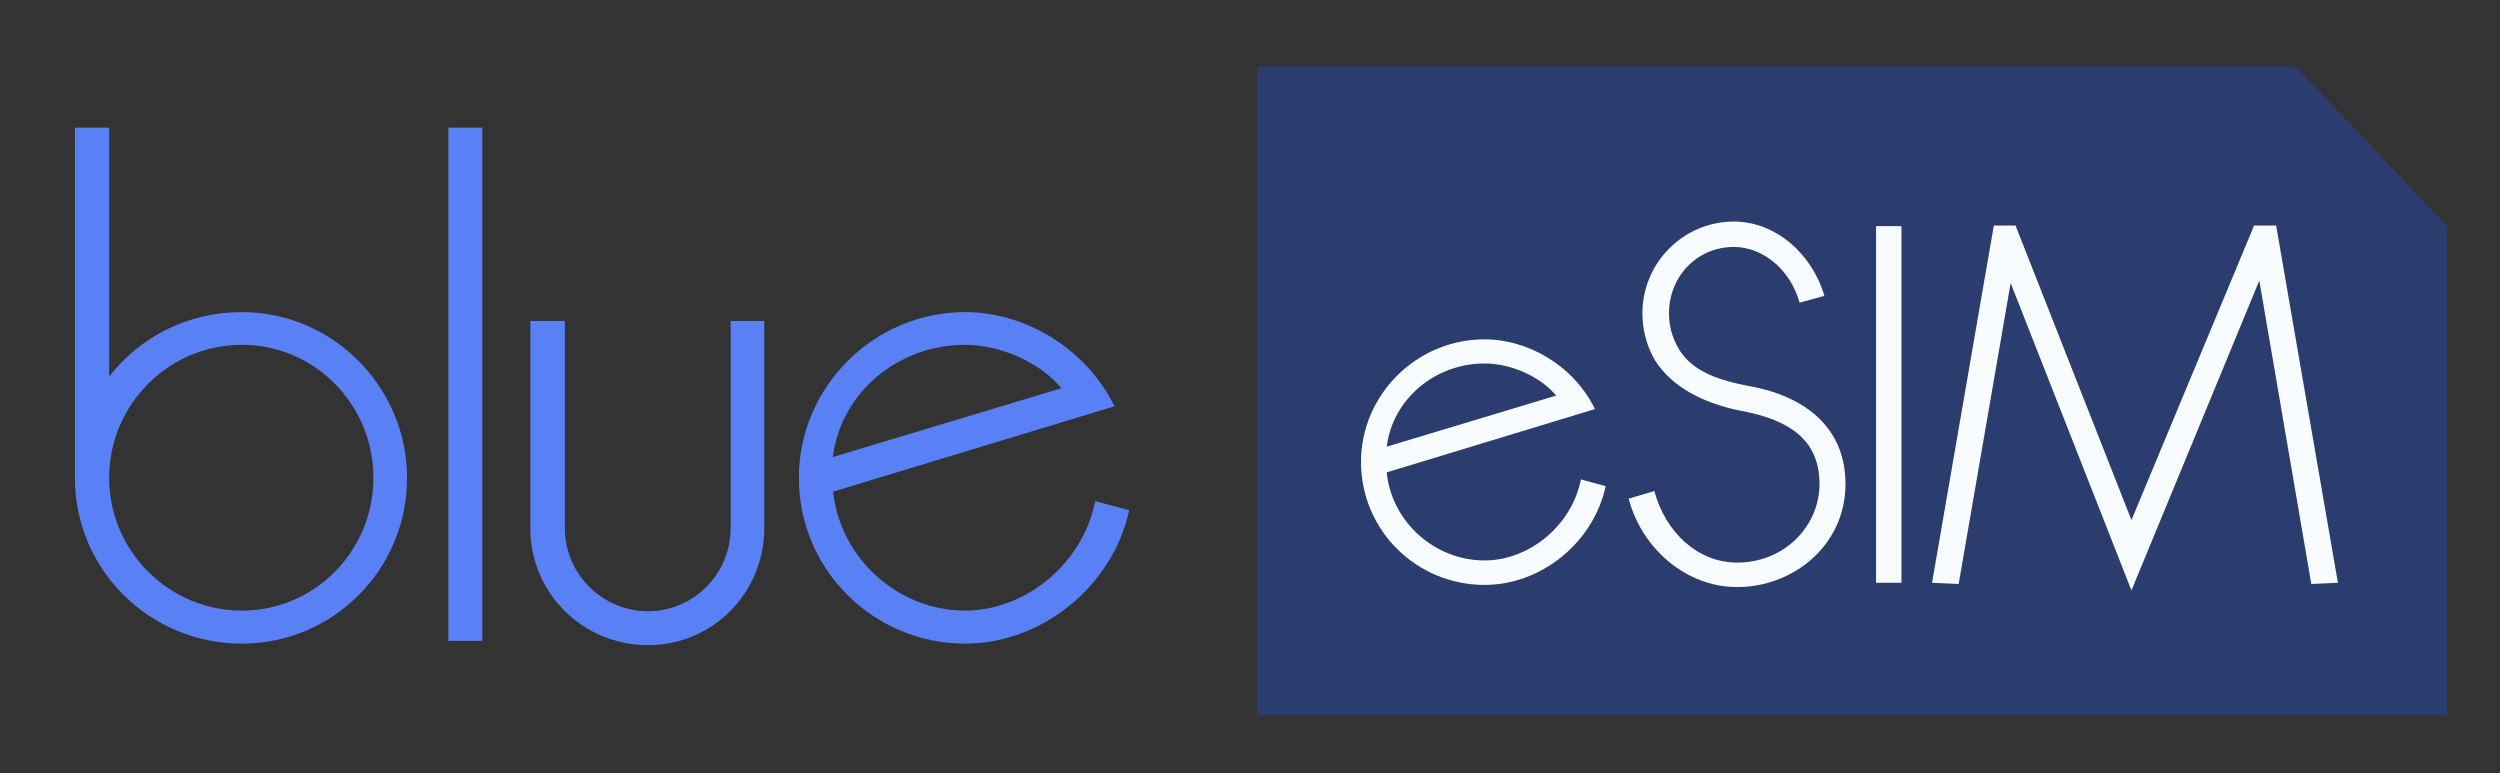
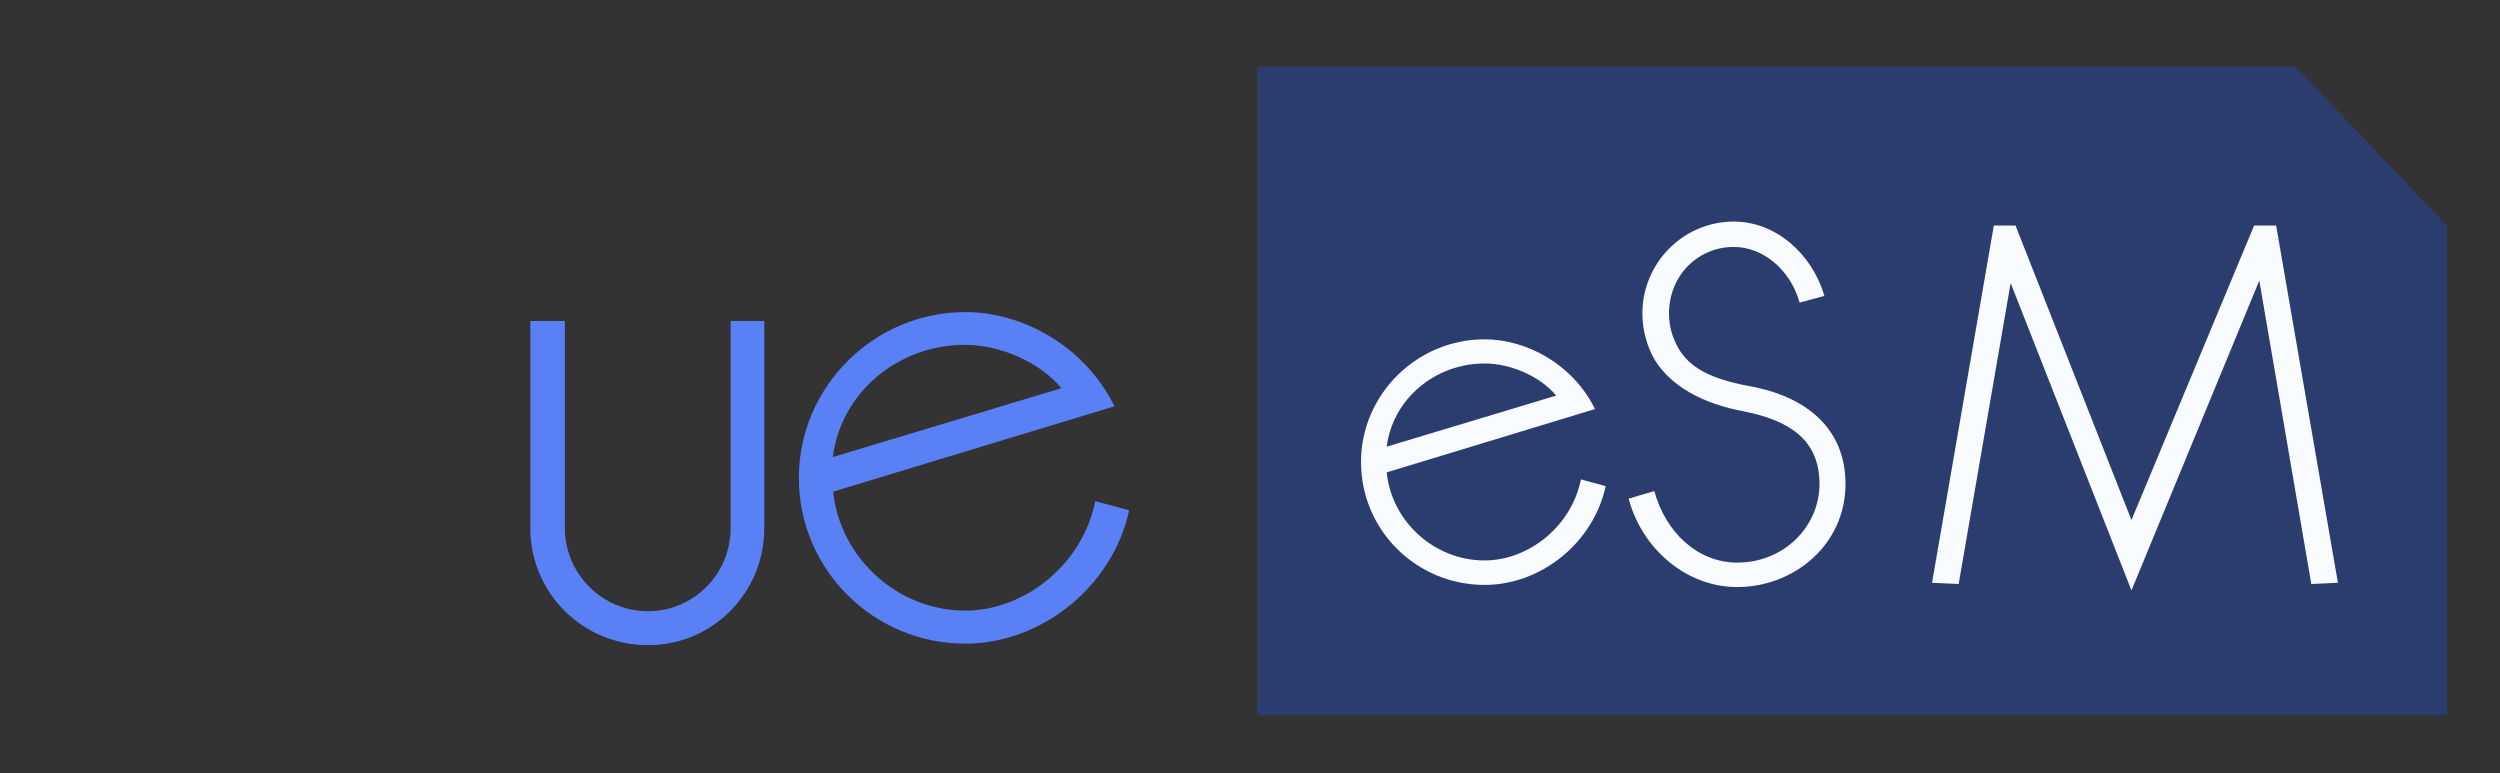
<svg xmlns="http://www.w3.org/2000/svg" viewBox="8.909 275.158 817.387 252.878" version="1.2" style="max-height: 500px" width="817.387" height="252.878">
  <rect x="8.909" y="275.158" width="817.387" height="252.878" fill="#333333" stroke="none" />
  <title>blueesimlogo</title>
  <style>
		.s0 { fill: #5a80f5 } 
		.s1 { fill: #2b3d6f } 
		.s2 { fill: #f9fcff } 
	</style>
  <g id="logo 2">
    <g id="blue">
-       <path d="m367 180c-4 20.5-22.9 35.8-42.5 35.8-22 0-40.9-17.1-43.2-38.9l92-27.9c-9.9-20-30.3-30.8-48.8-30.8-29.9 0-54.4 24.5-54.4 54.2 0 30.1 24.5 54.2 54.4 54.2 25 0 48.2-18.7 53.6-43.6zm-42.6-51.1c12 0 25 6.1 31.5 14.2l-74.7 22.5c2.7-21.2 21.4-36.7 43.2-36.7z" class="s0" fill-rule="evenodd" id="letter e" />
+       <path d="m367 180c-4 20.5-22.9 35.8-42.5 35.8-22 0-40.9-17.1-43.2-38.9l92-27.9c-9.9-20-30.3-30.8-48.8-30.8-29.9 0-54.4 24.5-54.4 54.2 0 30.1 24.5 54.2 54.4 54.2 25 0 48.2-18.7 53.6-43.6zc12 0 25 6.1 31.5 14.2l-74.7 22.5c2.7-21.2 21.4-36.7 43.2-36.7z" class="s0" fill-rule="evenodd" id="letter e" />
      <path d="m193.6 121.1h-11.3v67.7c0 21.2 17.1 38.3 38.5 38.3 21.1 0 38-17.1 38-38.3v-67.7h-11v67.7c0 15.1-12.2 27.2-27 27.2-14.9 0-27.2-12.1-27.2-27.2z" class="s0" id="letter u" />
      <path d="m155.5 225.7h11.1v-167.8h-11.1z" class="s0" id="letter l" />
      <path d="m33.4 172.4c0 30.1 24.5 54.2 54.6 54.2 29.7 0 54-24.1 54-54.2 0-29.7-24.3-54.2-54-54.2-18 0-33.5 8.3-43.4 21.1v-81.4h-11.2zm11.2 0c0-24.1 19.6-43.5 43.4-43.5 23.7 0 43 19.4 43 43.5 0 24-19.3 43.4-43 43.4-23.8 0-43.4-19.4-43.4-43.4z" class="s0" fill-rule="evenodd" id="letter b" />
    </g>
    <g id="Group 2">
      <path d="m745.9 89.9l-40.1 96.3-37.9-96.3h-7.1l-20.2 116.8 8.7 0.4 17-98.4 39.5 100.5 41.8-101.3 17 99.2 8.7-0.4-20.2-116.8z" class="s1" id="letter M" />
      <path d="m630.6 90.1h-8.3v116.6h8.3z" class="s1" id="letter I" />
      <path d="m605.4 112.9c-4.1-14-16.1-24.3-29.6-24.3-16.5 0-29.9 13.5-29.9 30 0 5.5 1.5 11 4.2 15.5 5.2 8.1 15 14 29.2 16.6 14.3 2.9 24.5 9 24.5 23.7 0 13.8-11.5 25.7-26.9 25.7-13 0-23.5-10-27.1-23.4l-8.4 2.5c4.4 16.5 18.9 28.9 35.5 28.9 18.4 0 35.4-13.7 35.4-33.7 0-17.7-12.2-28.5-31.4-32-12.6-2.3-19.6-6-23.3-12.5-1.8-3.2-3-6.8-3-11.3 0-12.2 9.3-21.7 21.2-21.7 9.6 0 18.5 7.5 21.5 18.2z" class="s1" id="letter S" />
      <path d="m525.8 172.9c-3 15.2-17 26.5-31.5 26.5-16.4 0-30.4-12.7-32-28.8l68.1-20.7c-7.3-14.8-22.5-22.8-36.1-22.8-22.2 0-40.4 18.1-40.4 40.1 0 22.4 18.2 40.2 40.4 40.2 18.5 0 35.6-13.8 39.6-32.3zm-31.5-37.9c8.9 0 18.5 4.5 23.4 10.5l-55.4 16.7c2-15.7 15.9-27.2 32-27.2z" class="s1" fill-rule="evenodd" id="letter e2" />
    </g>
    <path d="m420 38h9v212h-9zm339 0v9h-339v-9zm0 0v9h-339v-9zm50 203v9h-389v-9zm0 0v9h-389v-9zm0 9h-9v-160h9zm0 0h-9v-160h9zm-56-206l6.5-6 49.5 52-6.5 6zm0 0l6.5-6 49.4 52.1-6.5 6z" class="s1" id="right angle" />
  </g>
  <g id="logo 3">
    <g id="blue">
      <path d="m367 439c-4 20.5-22.9 35.8-42.5 35.8-22 0-40.9-17.1-43.2-38.9l92-27.9c-9.9-20-30.3-30.8-48.8-30.8-29.9 0-54.4 24.5-54.4 54.2 0 30.1 24.5 54.2 54.4 54.2 25 0 48.2-18.7 53.6-43.6zm-42.6-51.1c12 0 25 6.1 31.5 14.2l-74.7 22.5c2.7-21.2 21.4-36.7 43.2-36.7z" class="s0" fill-rule="evenodd" id="letter e" />
      <path d="m193.6 380.1h-11.3v67.7c0 21.2 17.1 38.3 38.5 38.3 21.1 0 38-17.1 38-38.3v-67.7h-11v67.7c0 15.1-12.2 27.2-27 27.2-14.9 0-27.2-12.1-27.2-27.2z" class="s0" id="letter u" />
-       <path d="m155.5 484.7h11.1v-167.8h-11.1z" class="s0" id="letter l" />
-       <path d="m33.4 431.4c0 30.1 24.5 54.2 54.6 54.2 29.7 0 54-24.1 54-54.2 0-29.7-24.3-54.2-54-54.2-18 0-33.5 8.3-43.4 21.1v-81.4h-11.2zm11.2 0c0-24.1 19.6-43.5 43.4-43.5 23.7 0 43 19.4 43 43.5 0 24-19.3 43.4-43 43.4-23.8 0-43.4-19.4-43.4-43.4z" class="s0" fill-rule="evenodd" id="letter b" />
    </g>
    <path d="m421 300h338v204h-338zm333 46h49v158h-49zm3-46l49 58.5-52 24.5zm-337-3h9v212h-9zm339 0v9h-339v-9zm0 0v9h-339v-9zm50 203v9h-389v-9zm0 0v9h-389v-9zm0 9h-9v-160h9zm0 0h-9v-160h9zm-56-206l6.6-6 49.4 52.1-6.5 5.9zm0 0l6.5-5.9 49.5 52-6.6 6z" class="s1" id="simcard" />
    <g id="esim">
      <path d="m745.9 348.9l-40.1 96.3-37.9-96.3h-7.1l-20.2 116.8 8.7 0.4 17-98.4 39.5 100.5 41.8-101.3 17 99.2 8.7-0.4-20.2-116.8z" class="s2" id="letter M" />
-       <path d="m630.6 349.1h-8.3v116.6h8.3z" class="s2" id="letter I" />
      <path d="m605.4 371.9c-4.1-14-16.1-24.3-29.6-24.3-16.5 0-29.9 13.5-29.9 30 0 5.5 1.5 11 4.2 15.5 5.2 8.1 15 14 29.2 16.6 14.3 2.9 24.5 9 24.5 23.7 0 13.8-11.5 25.7-26.9 25.7-13 0-23.5-10-27.1-23.4l-8.4 2.5c4.4 16.5 18.9 28.9 35.5 28.9 18.4 0 35.4-13.7 35.4-33.7 0-17.7-12.2-28.5-31.4-32-12.6-2.3-19.6-6-23.3-12.5-1.8-3.2-3-6.8-3-11.3 0-12.2 9.3-21.7 21.2-21.7 9.6 0 18.5 7.5 21.5 18.2z" class="s2" id="letter S" />
      <path d="m525.8 431.9c-3 15.2-17 26.5-31.5 26.5-16.4 0-30.4-12.7-32-28.8l68.1-20.7c-7.3-14.8-22.5-22.8-36.1-22.8-22.2 0-40.4 18.1-40.4 40.1 0 22.4 18.2 40.2 40.4 40.2 18.5 0 35.6-13.8 39.6-32.3zm-31.5-37.9c8.9 0 18.5 4.5 23.4 10.5l-55.4 16.7c2-15.7 15.9-27.2 32-27.2z" class="s2" fill-rule="evenodd" id="letter e2" />
    </g>
  </g>
</svg>